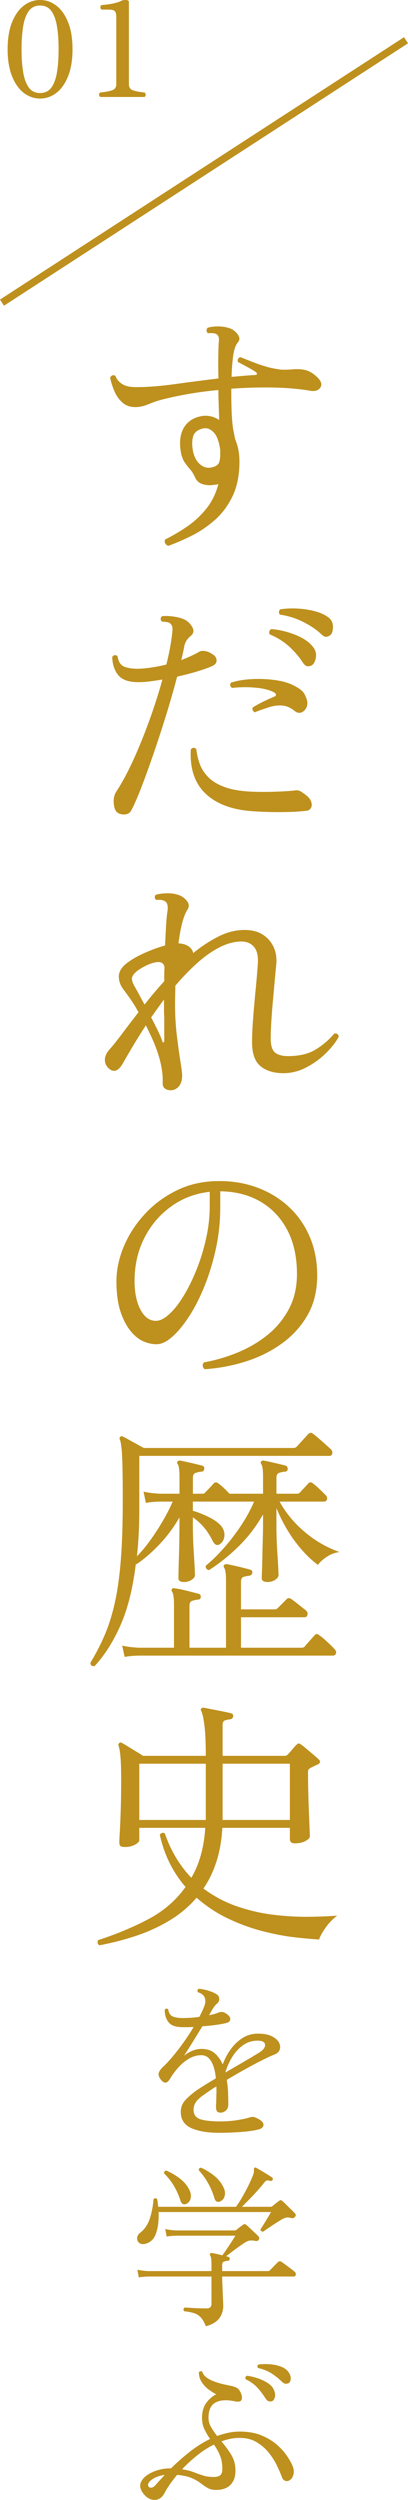
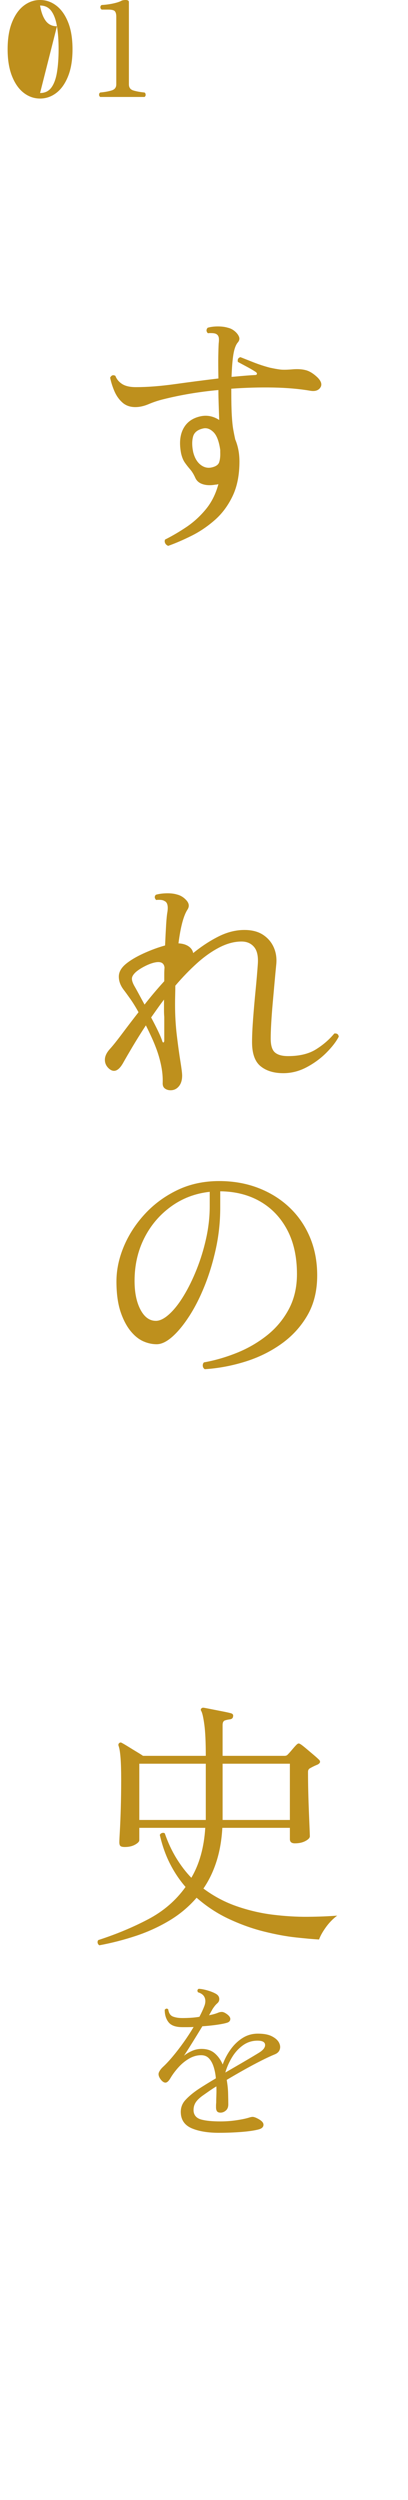
<svg xmlns="http://www.w3.org/2000/svg" id="_レイヤー_1" data-name="レイヤー_1" version="1.1" viewBox="0 0 55.897 342.46">
  <g>
    <path d="M23.045,74.777c-.192-.072-.33-.192-.414-.36s-.09-.336-.018-.504c.959-.48,1.932-1.05,2.916-1.71.983-.66,1.872-1.47,2.664-2.43.792-.959,1.367-2.111,1.728-3.456-.072.024-.139.042-.198.054-.06.012-.126.018-.197.018-.648.12-1.225.103-1.729-.054-.504-.156-.853-.45-1.044-.882-.216-.48-.45-.864-.702-1.152-.252-.288-.492-.594-.72-.918-.229-.324-.402-.75-.522-1.278-.264-1.368-.162-2.496.307-3.384.468-.888,1.254-1.452,2.357-1.692.888-.192,1.74-.024,2.557.504-.024-.768-.049-1.494-.072-2.178-.024-.684-.036-1.254-.036-1.71v-.216c-2.616.24-5.124.66-7.524,1.26-.696.168-1.367.391-2.016.666-.647.276-1.26.414-1.836.414-.72,0-1.314-.21-1.782-.63s-.834-.942-1.098-1.566c-.265-.624-.456-1.236-.576-1.836.168-.336.408-.42.72-.252.168.457.474.828.918,1.116s1.074.432,1.891.432c1.584,0,3.366-.138,5.346-.414,1.98-.276,3.966-.534,5.958-.774-.024-1.296-.03-2.304-.018-3.024.012-.72.029-1.308.054-1.764.048-.384.048-.672,0-.864-.049-.191-.156-.335-.324-.432-.12-.072-.306-.114-.558-.126s-.45-.006-.595.018c-.239-.24-.252-.492-.035-.756.407-.12.875-.18,1.403-.18s.984.06,1.368.18c.336.072.648.229.937.468.288.24.485.498.594.774.107.276.041.546-.198.81-.265.336-.456.87-.576,1.602-.12.732-.204,1.758-.252,3.078.552-.048,1.099-.095,1.639-.144.54-.047,1.062-.083,1.565-.108.168,0,.258-.054.271-.162.012-.108-.066-.21-.234-.306-.288-.192-.69-.426-1.206-.702-.517-.275-.906-.486-1.17-.63-.072-.36.048-.576.36-.648.359.144.936.372,1.728.684s1.56.564,2.304.756c.552.12,1.021.204,1.404.252.384.048.984.036,1.8-.036.696-.048,1.29,0,1.782.144.491.144,1.002.468,1.53.972.527.528.659.99.396,1.386s-.708.546-1.332.45c-1.536-.264-3.239-.414-5.111-.45-1.872-.036-3.793.018-5.761.162v.324c0,1.44.024,2.562.072,3.366.048.805.113,1.44.198,1.908.084.468.174.918.27,1.35.192.456.336.936.433,1.44.096.504.144,1.032.144,1.584,0,1.848-.312,3.426-.936,4.734-.625,1.309-1.435,2.4-2.431,3.276-.996.876-2.058,1.597-3.186,2.16-1.129.563-2.196,1.026-3.204,1.386ZM28.913,64.05c.624-.12.995-.366,1.116-.738.119-.372.167-.822.144-1.35v-.324c-.168-1.176-.474-1.986-.918-2.43-.444-.444-.906-.618-1.386-.522-.792.168-1.267.546-1.422,1.134-.156.588-.15,1.29.018,2.106.192.768.516,1.338.972,1.71s.948.51,1.477.414Z" style="fill: #be901d;" />
-     <path d="M15.989,111.23c-.24-.264-.378-.696-.414-1.296-.036-.6.102-1.128.414-1.584.768-1.176,1.535-2.61,2.304-4.302.768-1.692,1.494-3.486,2.178-5.382.685-1.896,1.278-3.756,1.782-5.58-.576.096-1.134.18-1.674.252-.54.072-1.038.108-1.494.108-1.368.024-2.322-.288-2.862-.936-.54-.648-.822-1.488-.846-2.52.216-.288.456-.324.72-.108.12.792.456,1.284,1.008,1.476.553.192,1.2.276,1.944.252.552-.023,1.146-.083,1.782-.18.636-.096,1.29-.228,1.962-.396.191-.768.354-1.506.486-2.214.131-.708.233-1.374.306-1.998.048-.383.06-.671.036-.864-.024-.192-.12-.372-.288-.54-.12-.12-.312-.192-.576-.216-.265-.024-.468-.048-.612-.072-.096-.12-.138-.252-.126-.396s.078-.252.198-.324c.408-.048.894-.036,1.458.036.563.072,1.05.192,1.458.36.479.192.87.534,1.17,1.026.3.492.258.906-.126,1.242-.24.192-.438.402-.594.63-.156.228-.271.51-.342.846-.049.288-.108.588-.181.9-.071.312-.144.636-.216.972.984-.383,1.812-.768,2.484-1.152.12-.096.354-.126.702-.09.348.036.714.186,1.098.45.336.192.516.462.54.81.023.348-.18.618-.612.81-.48.216-1.151.456-2.016.72s-1.788.504-2.772.72c-.432,1.656-.93,3.396-1.493,5.22-.564,1.824-1.141,3.594-1.729,5.31s-1.146,3.258-1.674,4.626c-.528,1.368-.984,2.412-1.368,3.132-.192.384-.51.582-.954.594s-.798-.102-1.062-.342ZM34.565,111.123c-2.785-.192-4.921-.996-6.408-2.412-1.488-1.416-2.16-3.432-2.017-6.048.24-.288.492-.3.756-.036.072.672.229,1.344.469,2.016.239.672.642,1.29,1.206,1.854.563.564,1.344,1.02,2.34,1.368.995.349,2.286.546,3.87.594.623.024,1.296.03,2.016.018.72-.012,1.41-.036,2.07-.072.659-.036,1.182-.078,1.565-.126.336-.072.685.036,1.044.324.6.384.973.756,1.116,1.116.145.36.156.661.036.9-.12.24-.301.384-.54.432-.912.121-2.052.186-3.42.198-1.368.012-2.736-.03-4.104-.126ZM34.925,97.586c-.312-.167-.408-.396-.288-.684.433-.264.888-.516,1.368-.756s.983-.468,1.512-.684c.384-.167.396-.372.036-.612-.624-.336-1.476-.552-2.556-.648-1.08-.096-2.148-.084-3.204.036-.288-.216-.336-.456-.144-.72.792-.264,1.728-.426,2.808-.486,1.08-.06,2.147-.018,3.204.126,1.056.144,1.92.396,2.592.756.479.24.846.474,1.098.702s.462.582.63,1.062c.168.456.174.858.019,1.206-.156.348-.384.583-.684.702-.301.121-.595.072-.883-.144-.575-.479-1.158-.744-1.746-.792-.588-.048-1.182.024-1.781.216-.601.192-1.188.396-1.765.612-.096.048-.168.084-.216.108ZM42.701,91.143c-.168.096-.36.138-.576.126-.216-.012-.432-.186-.648-.522-.456-.72-1.056-1.428-1.8-2.124-.744-.696-1.656-1.272-2.735-1.728-.072-.144-.085-.288-.036-.432.048-.144.144-.24.288-.288,1.127.096,2.25.373,3.365.828,1.116.456,1.927,1.044,2.431,1.764.288.432.378.9.27,1.404-.107.504-.294.828-.558.972ZM45.293,86.966c-.168.144-.354.234-.558.27-.205.036-.45-.09-.738-.378-.601-.576-1.404-1.122-2.412-1.638s-2.088-.858-3.24-1.026c-.096-.12-.138-.246-.126-.378.012-.131.066-.246.162-.342.744-.12,1.542-.156,2.395-.108.852.048,1.655.174,2.411.378.757.204,1.362.486,1.818.846.408.312.612.732.612,1.26s-.108.9-.324,1.116Z" style="fill: #be901d;" />
    <path d="M23.369,149.354c-.312,0-.576-.084-.792-.252-.216-.167-.312-.432-.288-.792.023-.696-.036-1.422-.18-2.178-.145-.756-.349-1.506-.612-2.25-.216-.6-.456-1.188-.72-1.764-.265-.576-.528-1.128-.792-1.656-.673,1.032-1.272,1.992-1.801,2.88-.527.888-.96,1.632-1.296,2.232-.624,1.128-1.272,1.404-1.943.828-.385-.336-.576-.744-.576-1.224s.228-.972.684-1.476c.433-.479.984-1.17,1.656-2.07s1.428-1.89,2.268-2.97c-.384-.696-.762-1.308-1.134-1.836-.372-.527-.678-.948-.918-1.26-.432-.576-.647-1.17-.647-1.782s.312-1.182.936-1.71c.6-.504,1.41-.99,2.43-1.458,1.021-.468,2.01-.833,2.971-1.098.048-1.08.096-2.021.144-2.826.048-.804.108-1.398.18-1.782.12-.815-.012-1.308-.396-1.476-.145-.095-.337-.149-.576-.162-.24-.012-.432-.006-.576.018-.24-.264-.252-.504-.036-.72.408-.12.895-.186,1.458-.198.564-.012,1.038.042,1.423.162.504.121.941.391,1.313.81.372.42.414.846.126,1.278-.528.816-.936,2.353-1.224,4.608.552.024,1.008.156,1.368.396.359.24.575.552.647.936,1.152-.936,2.315-1.698,3.492-2.286s2.352-.882,3.528-.882c1.031,0,1.884.223,2.556.666.672.445,1.164,1.026,1.476,1.746.312.72.42,1.512.324,2.376-.072.72-.15,1.548-.233,2.484-.085.936-.169,1.878-.253,2.826-.084.948-.149,1.842-.197,2.682-.049.84-.072,1.536-.072,2.088,0,.936.191,1.572.576,1.908.384.336.983.504,1.8.504,1.56,0,2.832-.306,3.816-.918.983-.612,1.823-1.338,2.52-2.178.36-.048.563.096.612.432-.36.696-.931,1.435-1.71,2.214s-1.681,1.44-2.7,1.98c-1.021.54-2.082.81-3.187.81-1.296,0-2.334-.318-3.113-.954-.78-.635-1.17-1.733-1.17-3.294,0-.864.048-1.932.144-3.204s.21-2.58.342-3.924c.132-1.344.234-2.543.307-3.6.071-1.056-.103-1.83-.522-2.322-.42-.492-.99-.738-1.71-.738-.984,0-1.998.27-3.042.81s-2.07,1.267-3.078,2.178c-1.008.912-1.992,1.932-2.952,3.06,0,.384-.006.792-.018,1.224-.013.432-.019.876-.019,1.332,0,1.512.084,2.958.253,4.338.167,1.38.329,2.55.485,3.51.156.96.234,1.597.234,1.908,0,.624-.15,1.116-.45,1.476-.301.36-.679.54-1.134.54ZM19.804,137.617c.408-.527.84-1.062,1.296-1.602s.924-1.074,1.404-1.602v-.954c0-.3.012-.606.036-.918-.072-.6-.468-.84-1.188-.72-.432.072-.912.24-1.439.504-.528.265-.96.54-1.296.828-.337.312-.517.594-.54.846-.024.252.072.582.288.99.167.288.378.666.63,1.134.252.468.521.966.81,1.494ZM22.217,142.585c.048.168.108.24.18.216.072-.023.108-.12.108-.288v-3.204c-.024-.288-.036-.558-.036-.81v-1.566c-.312.409-.611.816-.899,1.224-.288.408-.576.816-.864,1.224.36.672.678,1.296.954,1.872.275.576.462,1.02.558,1.332Z" style="fill: #be901d;" />
    <path d="M28.049,187.565c-.168-.119-.258-.275-.27-.468-.013-.191.041-.348.162-.468,1.487-.264,2.981-.696,4.481-1.296s2.874-1.392,4.122-2.376,2.25-2.178,3.006-3.582c.756-1.404,1.134-3.018,1.134-4.842,0-2.352-.444-4.368-1.332-6.048-.888-1.679-2.118-2.976-3.689-3.888-1.572-.912-3.402-1.38-5.49-1.404v2.232c0,1.92-.198,3.792-.594,5.616-.396,1.824-.912,3.528-1.548,5.112-.637,1.584-1.345,2.976-2.124,4.176-.78,1.2-1.555,2.136-2.322,2.808-.769.672-1.476,1.008-2.124,1.008-.576,0-1.152-.119-1.728-.359-.576-.24-1.104-.624-1.584-1.152-.648-.695-1.177-1.626-1.584-2.79-.409-1.164-.612-2.597-.612-4.302,0-1.584.336-3.18,1.008-4.788.672-1.607,1.632-3.09,2.88-4.446,1.248-1.355,2.729-2.448,4.446-3.276,1.716-.828,3.63-1.242,5.742-1.242,1.92,0,3.695.312,5.328.936,1.631.625,3.054,1.506,4.266,2.646,1.212,1.14,2.153,2.502,2.826,4.086.671,1.584,1.008,3.336,1.008,5.256,0,2.112-.45,3.942-1.35,5.49-.9,1.548-2.095,2.85-3.582,3.905-1.489,1.057-3.145,1.867-4.969,2.431s-3.66.906-5.508,1.025ZM21.352,180.941c.552,0,1.164-.306,1.836-.918.672-.611,1.332-1.451,1.98-2.52.648-1.067,1.242-2.28,1.782-3.636s.972-2.772,1.296-4.248.486-2.934.486-4.374v-1.98c-1.993.216-3.769.895-5.328,2.034-1.561,1.14-2.778,2.586-3.654,4.338s-1.314,3.696-1.314,5.832c0,1.608.271,2.922.811,3.942.54,1.021,1.242,1.529,2.105,1.529Z" style="fill: #be901d;" />
-     <path d="M12.965,228.237c-.384.048-.576-.107-.576-.468.744-1.224,1.392-2.478,1.944-3.762.552-1.284,1.014-2.748,1.386-4.393.372-1.644.648-3.594.828-5.85s.271-4.968.271-8.136c0-1.92-.013-3.45-.036-4.59-.024-1.14-.066-2.004-.126-2.593-.061-.588-.139-1.001-.234-1.241-.072-.145-.061-.265.036-.36.12-.12.252-.132.396-.036.168.072.433.21.792.414.36.204.738.414,1.135.63.396.216.701.385.918.504h20.483c.192,0,.348-.06.469-.18.071-.072.221-.234.449-.486s.456-.504.685-.756c.228-.252.378-.414.45-.486.216-.216.432-.228.647-.035.145.096.39.294.738.594.348.3.689.6,1.025.899.336.301.552.499.648.595.191.168.27.366.234.594-.036.229-.162.342-.378.342h-26.064v7.309c0,2.352-.108,4.5-.324,6.443.6-.6,1.206-1.325,1.818-2.178.612-.852,1.188-1.74,1.728-2.664s.99-1.806,1.351-2.646h-1.765c-.792.024-1.428.085-1.907.181l-.324-1.548c.6.144,1.344.24,2.231.288h2.7v-2.376c0-.888-.084-1.452-.252-1.692-.096-.145-.096-.264,0-.36.096-.096.216-.132.36-.107.384.071.882.18,1.494.323.611.145,1.109.265,1.493.36.24.072.336.229.288.468-.023.24-.156.36-.396.36-.24.024-.492.078-.756.162-.265.084-.396.306-.396.666v2.196h1.332c.168,0,.288-.061.36-.181.144-.144.342-.348.594-.611.252-.265.426-.456.522-.576.216-.24.443-.252.684-.036.239.168.498.384.774.647.275.265.521.517.737.757h4.608v-2.376c0-.888-.084-1.452-.252-1.692-.097-.145-.097-.264,0-.36.072-.096.191-.132.36-.107.383.071.882.18,1.493.323.612.145,1.11.265,1.494.36.192.072.288.229.288.468-.024.24-.156.36-.396.36-.265.024-.522.078-.774.162s-.378.306-.378.666v2.196h2.844c.145,0,.275-.061.396-.181.119-.144.306-.348.558-.611.252-.265.426-.456.522-.576.216-.24.443-.252.684-.036.239.168.527.414.864.738.336.323.612.594.828.81.216.192.293.396.233.612-.06.216-.197.323-.414.323h-6.084c.84,1.537,1.98,2.916,3.42,4.141,1.44,1.224,3.036,2.148,4.788,2.771-.624.072-1.212.295-1.764.666-.553.373-.948.738-1.188,1.099-1.129-.84-2.185-1.927-3.169-3.259-.984-1.331-1.823-2.837-2.52-4.518v2.484c0,.528.012,1.14.036,1.836.023.696.06,1.392.107,2.088s.084,1.296.108,1.8c.023.504.036.828.036.972,0,.217-.15.427-.45.63-.3.205-.654.307-1.062.307-.528,0-.792-.18-.792-.54,0-.096.012-.414.035-.954.024-.54.042-1.193.055-1.962.012-.768.029-1.53.054-2.286.023-.756.036-1.397.036-1.926v-1.584c-.96,1.68-2.088,3.149-3.384,4.41-1.296,1.26-2.641,2.334-4.032,3.222-.145-.023-.258-.096-.342-.216-.085-.12-.114-.252-.09-.396.743-.6,1.529-1.361,2.357-2.286.828-.923,1.62-1.943,2.376-3.06s1.386-2.262,1.891-3.438h-8.389v1.261c.624.168,1.332.444,2.124.828s1.38.804,1.765,1.26c.335.432.479.888.432,1.368-.049.48-.24.84-.576,1.08-.408.312-.769.144-1.08-.505-.672-1.344-1.561-2.388-2.664-3.132v1.225c0,.528.012,1.14.036,1.836.023.696.06,1.392.108,2.088.048.696.084,1.296.107,1.8s.036.828.036.972c0,.217-.15.427-.45.63-.3.205-.654.307-1.062.307-.504,0-.756-.18-.756-.54,0-.096.005-.414.018-.954.012-.54.03-1.193.054-1.962.024-.768.042-1.53.055-2.286.012-.756.018-1.397.018-1.926v-1.188c-.769,1.345-1.674,2.568-2.718,3.672-1.044,1.104-2.095,2.017-3.15,2.736-.048,0-.084-.012-.107-.036-.408,3.336-1.104,6.126-2.088,8.37-.984,2.244-2.173,4.122-3.564,5.634ZM17.069,226.977l-.324-1.548c.6.144,1.344.239,2.231.288h4.86v-5.977c0-.84-.084-1.403-.252-1.691-.12-.12-.12-.252,0-.396.048-.096.168-.119.36-.071.407.048.947.156,1.62.323.671.169,1.224.312,1.655.433.192.023.288.168.288.432-.024.24-.156.36-.396.36-.265.023-.522.078-.774.162s-.378.306-.378.666v5.76h5.004v-9.288c0-.864-.084-1.416-.252-1.656-.096-.167-.096-.3,0-.396.072-.072.191-.108.36-.108.407.072.941.187,1.602.342.66.156,1.193.295,1.603.414.239.072.335.216.288.433-.024.216-.157.348-.396.396-.24.024-.492.072-.756.145-.265.071-.396.3-.396.684v3.78h4.645c.144,0,.264-.048.359-.145l1.225-1.224c.167-.216.396-.228.684-.036.24.168.57.42.99.756.42.337.75.601.99.792.191.168.264.366.216.594-.049.229-.18.343-.396.343h-8.712v4.176h8.316c.168,0,.3-.049.396-.145.072-.096.204-.252.396-.468.191-.216.384-.432.576-.647.191-.217.324-.36.396-.433.168-.239.372-.252.612-.036.264.169.624.463,1.08.883.455.42.792.749,1.008.989.216.216.294.426.234.63-.061.204-.211.307-.45.307h-26.604c-.792.023-1.428.084-1.907.18Z" style="fill: #be901d;" />
    <path d="M13.613,266.484c-.121-.072-.198-.18-.234-.324-.036-.144-.006-.275.09-.396,2.448-.792,4.722-1.74,6.822-2.844,2.1-1.104,3.81-2.58,5.13-4.429-.816-.936-1.524-1.991-2.124-3.167-.601-1.177-1.068-2.497-1.404-3.961.072-.144.181-.234.324-.27.145-.036.264-.019.36.054.432,1.248.959,2.382,1.584,3.402.624,1.021,1.308,1.914,2.052,2.682,1.104-1.872,1.74-4.152,1.908-6.84h-9.036v1.691c0,.192-.192.396-.576.612s-.852.324-1.404.324c-.287,0-.485-.042-.594-.126-.107-.084-.162-.258-.162-.522,0-.216.024-.737.072-1.565s.09-1.866.126-3.114.054-2.567.054-3.96c0-2.424-.12-3.947-.359-4.572-.049-.144-.024-.264.071-.359.12-.12.253-.132.396-.036.264.144.588.336.972.576.384.239.756.468,1.116.684s.624.384.792.504h8.604c0-1.872-.066-3.294-.198-4.266-.133-.973-.271-1.59-.414-1.854-.097-.144-.097-.264,0-.36.072-.095.191-.131.36-.107.264.048.635.12,1.115.216.48.097.966.192,1.458.288s.87.18,1.135.252c.239.072.335.216.287.432-.023.217-.156.349-.396.396-.24.024-.475.072-.702.144-.229.072-.342.288-.342.648v4.212h8.496c.167,0,.3-.048.396-.144.168-.168.378-.402.63-.702s.45-.522.595-.666c.119-.12.222-.181.306-.181s.21.061.378.181.408.312.72.576c.312.264.624.527.937.792.312.264.54.468.684.611.312.265.275.504-.107.721-.36.144-.709.312-1.044.504-.192.096-.288.264-.288.504,0,.888.012,1.824.036,2.808.023.984.054,1.914.09,2.79s.065,1.608.09,2.196c.023.588.036.93.036,1.025,0,.217-.198.433-.595.648-.396.216-.882.324-1.458.324-.456,0-.684-.192-.684-.576v-1.548h-9.252c-.096,1.704-.366,3.246-.81,4.626-.444,1.381-1.039,2.61-1.782,3.69,1.416,1.056,2.939,1.866,4.572,2.43,1.632.564,3.275.948,4.932,1.152s3.245.3,4.77.287c1.524-.012,2.874-.065,4.051-.161-.601.456-1.123.996-1.566,1.619-.444.624-.75,1.176-.918,1.656-.816-.048-1.885-.144-3.204-.288-1.32-.144-2.771-.414-4.355-.81-1.584-.396-3.175-.966-4.771-1.71-1.597-.744-3.078-1.716-4.446-2.916-1.08,1.248-2.334,2.298-3.762,3.149s-2.958,1.549-4.59,2.089c-1.633.539-3.288.966-4.968,1.277ZM19.085,249.312h9.108v-7.704h-9.108v7.704ZM30.497,249.312h9.216v-7.704h-9.216v7.704Z" style="fill: #be901d;" />
    <path d="M30.005,292.17c-1.504,0-2.736-.201-3.696-.601s-1.472-1.088-1.536-2.063c-.048-.704.156-1.309.612-1.812s1.052-1.004,1.788-1.5c.288-.191.64-.416,1.056-.672s.864-.528,1.345-.816c-.048-.56-.148-1.08-.301-1.56-.151-.48-.363-.868-.636-1.164s-.632-.444-1.08-.444c-.56,0-1.104.152-1.632.456-.528.305-1.004.688-1.428,1.152s-.788.944-1.092,1.44c-.257.464-.496.699-.721.708-.224.008-.456-.148-.695-.469-.257-.367-.328-.68-.217-.936.112-.256.296-.504.553-.744.416-.384.867-.868,1.355-1.452s.98-1.224,1.477-1.92c.495-.696.951-1.396,1.368-2.1-.257.016-.517.023-.78.023h-.756c-.912,0-1.545-.224-1.896-.672-.352-.447-.527-1.016-.527-1.704.144-.191.304-.216.479-.072.08.528.296.86.648.996.352.137.783.204,1.296.204.352,0,.728-.012,1.128-.036.399-.023.8-.067,1.2-.132.127-.24.247-.479.359-.72s.208-.464.288-.672c.192-.464.22-.872.084-1.225-.136-.352-.444-.6-.924-.743-.128-.208-.096-.368.096-.48.352.017.76.093,1.225.229.464.136.848.292,1.151.468.272.16.42.372.444.636s-.068.484-.276.66c-.128.112-.248.24-.359.384-.112.145-.208.28-.288.408-.064.112-.137.24-.216.384-.081.145-.168.296-.265.456.512-.096.937-.216,1.272-.36.159-.063.324-.096.492-.096s.38.088.636.264c.368.257.54.505.516.744-.023.24-.18.4-.468.48-.304.096-.765.188-1.38.275-.616.089-1.276.156-1.98.204-.448.736-.899,1.473-1.355,2.208-.456.736-.845,1.345-1.164,1.824.319-.256.688-.476,1.104-.66.416-.184.849-.275,1.296-.275.752,0,1.36.204,1.824.611.464.408.824.916,1.08,1.524.272-.752.64-1.448,1.104-2.088.464-.64,1.008-1.156,1.632-1.548.624-.393,1.32-.588,2.088-.588.8,0,1.436.119,1.908.359.472.24.796.524.972.853s.216.644.12.947c-.096.305-.32.528-.672.673-.513.208-1.132.496-1.86.863-.729.368-1.5.78-2.315,1.236-.816.456-1.625.924-2.425,1.404.112.64.177,1.268.192,1.884s.024,1.108.024,1.476-.112.648-.336.84c-.225.192-.465.288-.721.288-.24,0-.404-.063-.492-.191s-.132-.304-.132-.528v-.276c0-.104.008-.228.024-.372,0-.287.008-.627.023-1.02.017-.392.017-.796,0-1.212-.368.225-.712.448-1.031.672-.32.225-.616.432-.889.624-.479.353-.808.692-.983,1.02-.177.328-.248.7-.216,1.116.079.576.436.948,1.067,1.116s1.5.252,2.604.252c.768,0,1.516-.056,2.244-.168.728-.111,1.291-.231,1.691-.36.208-.063.368-.096.48-.096.111,0,.264.04.456.12.672.304,1.016.612,1.031.924.016.312-.184.532-.6.66-.576.16-1.368.279-2.376.36-1.008.079-2.048.12-3.12.12ZM30.869,283.914c.8-.464,1.604-.932,2.412-1.403.808-.472,1.539-.908,2.195-1.309.592-.367.872-.735.841-1.104-.032-.368-.377-.552-1.032-.552-.753,0-1.425.216-2.017.647s-1.088.98-1.487,1.645c-.4.664-.704,1.355-.912,2.075Z" style="fill: #be901d;" />
-     <path d="M19.829,307.392c-.32.064-.576.013-.769-.155-.191-.168-.284-.385-.275-.648.008-.264.132-.492.372-.684.64-.496,1.096-1.16,1.368-1.992.271-.832.439-1.712.504-2.641.176-.176.344-.184.504-.023.031.176.06.352.084.528.023.176.044.352.06.527h10.656c.24-.319.516-.747.828-1.284.312-.535.607-1.088.888-1.655.28-.568.492-1.052.636-1.452.064-.176.097-.316.097-.42v-.276c0-.144.031-.231.096-.264.08-.048.16-.04.24.023.176.097.399.225.672.385.271.16.544.323.815.491.272.168.488.309.648.42.128.081.16.192.096.337-.08.144-.191.191-.336.144-.208-.063-.364-.08-.468-.048-.104.032-.22.128-.348.288-.272.352-.593.731-.96,1.14-.368.408-.736.801-1.104,1.176-.368.376-.696.708-.983.996h3.936c.063,0,.144-.031.24-.096.096-.08.243-.2.443-.36.2-.159.349-.271.444-.336.08-.08.156-.12.229-.12.071,0,.163.048.275.145.112.096.28.256.504.479.224.225.452.448.685.672.231.225.403.4.516.528.063.064.096.141.096.229s-.032.164-.096.228c-.128.177-.312.232-.552.168-.256-.08-.477-.1-.66-.06-.185.04-.388.124-.612.252-.239.144-.54.332-.899.563-.36.232-.696.456-1.009.672-.312.217-.523.364-.636.444-.112,0-.204-.032-.275-.096-.072-.064-.101-.145-.084-.24.111-.16.26-.388.443-.684s.368-.601.552-.912c.185-.312.332-.564.444-.757h-15.408c.048,1.137-.068,2.108-.348,2.916-.28.809-.796,1.293-1.548,1.452ZM28.205,318.672c-.208-.528-.437-.928-.685-1.2s-.552-.468-.911-.588c-.36-.12-.82-.212-1.381-.275-.144-.192-.119-.36.072-.505.128,0,.356.013.685.036.327.024.703.045,1.128.061.424.016.828.023,1.212.023.432,0,.647-.216.647-.647v-3.721h-8.688c-.528.017-.952.057-1.272.12l-.191-1.056c.399.096.888.16,1.464.192h8.688v-1.032c0-.576-.063-.952-.191-1.128-.048-.08-.04-.168.023-.265.048-.048.12-.063.216-.048.16.017.376.057.648.12.271.064.536.128.792.192.16-.208.355-.484.588-.828.231-.344.46-.688.685-1.032.224-.344.392-.62.504-.828h-8.137c-.527.017-.952.057-1.271.12l-.192-1.032c.4.097.889.16,1.464.192h8.017c.111,0,.207-.032.288-.096.096-.08.231-.188.407-.324.177-.136.32-.244.433-.324.191-.159.376-.151.552.024.128.112.296.268.504.468s.42.4.636.6c.217.2.388.372.517.517.048.063.067.14.06.228s-.036.156-.084.204c-.08.128-.216.177-.408.145-.416-.08-.731-.088-.947-.024-.216.064-.452.185-.708.36-.208.144-.465.323-.769.54-.304.216-.6.436-.888.659-.288.225-.536.408-.744.553.063.016.12.032.168.048s.096.032.145.048c.128.016.191.112.191.288-.016.16-.104.24-.264.24-.16.016-.328.052-.504.107-.177.057-.265.204-.265.444v.864h6.265c.111,0,.199-.032.264-.097.048-.048.156-.159.324-.336.168-.176.34-.352.516-.527.176-.177.28-.28.312-.312.128-.096.271-.096.432,0,.08.048.256.172.528.372.271.2.54.4.804.6.264.2.428.333.492.396.128.112.176.248.144.408s-.111.239-.239.239h-9.841v.12c0,.208.008.504.024.889.016.384.032.784.048,1.199.016.417.032.792.048,1.129.016.336.024.56.024.672,0,.672-.185,1.248-.552,1.728-.368.48-.977.84-1.824,1.08ZM25.493,301.92c-.353.144-.608-.008-.769-.456-.208-.672-.496-1.328-.863-1.968-.368-.64-.832-1.232-1.393-1.776,0-.224.104-.352.312-.384.688.304,1.308.668,1.859,1.092.553.424.973.916,1.261,1.477.239.447.312.863.216,1.248-.097.384-.305.64-.624.768ZM30.125,301.584c-.16.064-.309.064-.444,0-.136-.063-.236-.216-.3-.456-.208-.688-.488-1.356-.84-2.004-.353-.648-.784-1.252-1.296-1.812-.032-.239.072-.359.312-.359.672.304,1.28.68,1.824,1.128s.952.96,1.224,1.536c.225.448.28.855.168,1.224-.111.368-.328.616-.647.744Z" style="fill: #be901d;" />
-     <path d="M21.149,342.46c-.288,0-.581-.092-.877-.275s-.571-.477-.827-.876c-.257-.433-.309-.841-.156-1.225.151-.384.439-.724.864-1.02.424-.296.928-.528,1.512-.696s1.164-.244,1.74-.228h.023c.704-.704,1.513-1.424,2.424-2.16.912-.736,1.888-1.36,2.929-1.872-.288-.416-.544-.855-.769-1.32-.224-.464-.336-.992-.336-1.584,0-.783.181-1.439.54-1.968.36-.528.828-.944,1.404-1.248-.288-.144-.62-.352-.996-.624-.376-.271-.7-.612-.972-1.02-.272-.408-.408-.868-.408-1.381.08-.079.164-.123.252-.132.088-.008.164.021.228.084.08.305.28.568.601.792.319.225.691.412,1.116.564.423.152.835.272,1.235.359.4.089.72.156.96.204.368.081.656.185.864.312s.384.376.528.744c.144.352.163.64.06.863-.104.225-.38.297-.828.217-1.151-.256-2.056-.212-2.712.132s-.983,1.044-.983,2.1c0,.448.115.872.348,1.272.231.399.508.808.828,1.224.495-.176.999-.319,1.512-.432.512-.112,1.032-.168,1.56-.168,1.2,0,2.229.184,3.084.552.856.368,1.572.815,2.148,1.344s1.028,1.048,1.356,1.561c.327.512.548.911.659,1.199.177.385.229.769.156,1.152s-.244.664-.516.84c-.208.145-.416.177-.624.097s-.353-.232-.433-.456c-.16-.433-.384-.956-.672-1.572s-.664-1.216-1.128-1.8-1.023-1.072-1.68-1.464c-.656-.393-1.433-.589-2.328-.589-.832,0-1.664.16-2.496.48.48.561.92,1.16,1.32,1.8.399.641.6,1.376.6,2.208s-.228,1.48-.684,1.944-1.108.695-1.956.695c-.48,0-.876-.092-1.188-.275-.312-.184-.628-.399-.947-.648-.32-.248-.725-.479-1.213-.695-.487-.217-1.155-.364-2.004-.444-.399.479-.748.936-1.044,1.368-.296.432-.523.808-.684,1.128-.336.624-.801.936-1.392.936ZM21.268,340.468c.336-.384.769-.863,1.297-1.439-.673.096-1.225.288-1.656.576-.433.288-.641.568-.624.84.031.208.151.32.359.336s.416-.088.624-.312ZM29.285,339.317c.384,0,.676-.076.876-.229.199-.151.3-.436.3-.852,0-.735-.112-1.368-.336-1.896-.225-.527-.496-1.016-.816-1.464-.832.417-1.616.924-2.352,1.524-.736.6-1.408,1.22-2.016,1.86.624.096,1.151.228,1.584.396.432.168.859.32,1.283.456s.916.204,1.477.204ZM37.228,328.949c-.144.032-.287.028-.432-.012-.144-.04-.296-.188-.456-.444-.336-.528-.708-1.012-1.116-1.452-.407-.439-.932-.812-1.571-1.116-.081-.239-.017-.399.191-.479.48.064.98.184,1.5.36.52.176.988.404,1.404.684.416.28.696.628.84,1.044.128.353.145.664.048.936-.096.272-.231.433-.408.48ZM39.556,326.453c-.112.064-.248.096-.407.096-.16,0-.345-.104-.553-.312-.448-.432-.924-.808-1.428-1.128s-1.108-.56-1.812-.72c-.145-.208-.12-.368.071-.48.48-.063.992-.076,1.536-.036s1.052.148,1.524.324c.472.176.828.44,1.067.792.208.304.301.6.276.888s-.116.48-.276.576Z" style="fill: #be901d;" />
  </g>
-   <rect x="-5.052" y="22.987" width="66" height="1" transform="translate(-8.283 19.011) rotate(-33)" style="fill: #be901d;" />
  <g>
-     <path d="M5.49,13.5c-.816,0-1.561-.258-2.232-.774-.672-.516-1.209-1.278-1.61-2.286-.402-1.008-.604-2.238-.604-3.69,0-1.464.201-2.697.604-3.699.401-1.002.938-1.761,1.61-2.277.672-.516,1.416-.774,2.232-.774s1.56.258,2.231.774c.672.516,1.209,1.275,1.611,2.277s.603,2.235.603,3.699c0,1.452-.2,2.682-.603,3.69-.402,1.008-.939,1.771-1.611,2.286-.672.516-1.416.774-2.231.774ZM5.49,12.744c.659,0,1.173-.246,1.539-.738.365-.492.623-1.188.773-2.088.15-.9.226-1.956.226-3.168s-.075-2.265-.226-3.159-.408-1.59-.773-2.088c-.366-.498-.88-.747-1.539-.747s-1.173.249-1.539.747-.624,1.197-.774,2.097-.225,1.95-.225,3.15.074,2.25.225,3.15c.15.9.408,1.599.774,2.097.366.498.879.747,1.539.747Z" style="fill: #be901d;" />
+     <path d="M5.49,13.5c-.816,0-1.561-.258-2.232-.774-.672-.516-1.209-1.278-1.61-2.286-.402-1.008-.604-2.238-.604-3.69,0-1.464.201-2.697.604-3.699.401-1.002.938-1.761,1.61-2.277.672-.516,1.416-.774,2.232-.774s1.56.258,2.231.774c.672.516,1.209,1.275,1.611,2.277s.603,2.235.603,3.699c0,1.452-.2,2.682-.603,3.69-.402,1.008-.939,1.771-1.611,2.286-.672.516-1.416.774-2.231.774ZM5.49,12.744c.659,0,1.173-.246,1.539-.738.365-.492.623-1.188.773-2.088.15-.9.226-1.956.226-3.168s-.075-2.265-.226-3.159-.408-1.59-.773-2.088c-.366-.498-.88-.747-1.539-.747c.15.9.408,1.599.774,2.097.366.498.879.747,1.539.747Z" style="fill: #be901d;" />
    <path d="M13.735,13.284c-.108-.072-.162-.177-.162-.315s.054-.237.162-.297c.636-.06,1.161-.156,1.575-.288.413-.132.62-.408.62-.828V2.268c0-.324-.062-.564-.188-.72s-.436-.234-.927-.234h-.883c-.119-.072-.18-.18-.18-.324s.061-.246.18-.306c.276-.012.582-.042.919-.09.335-.048.666-.114.989-.198.324-.083.588-.18.792-.288.145-.072.343-.108.595-.108.119,0,.222.021.306.063.084.042.126.111.126.207v11.286c0,.432.204.711.612.837.407.126.918.219,1.529.279.097.06.147.159.153.297.006.138-.045.243-.153.315h-6.065Z" style="fill: #be901d;" />
  </g>
</svg>